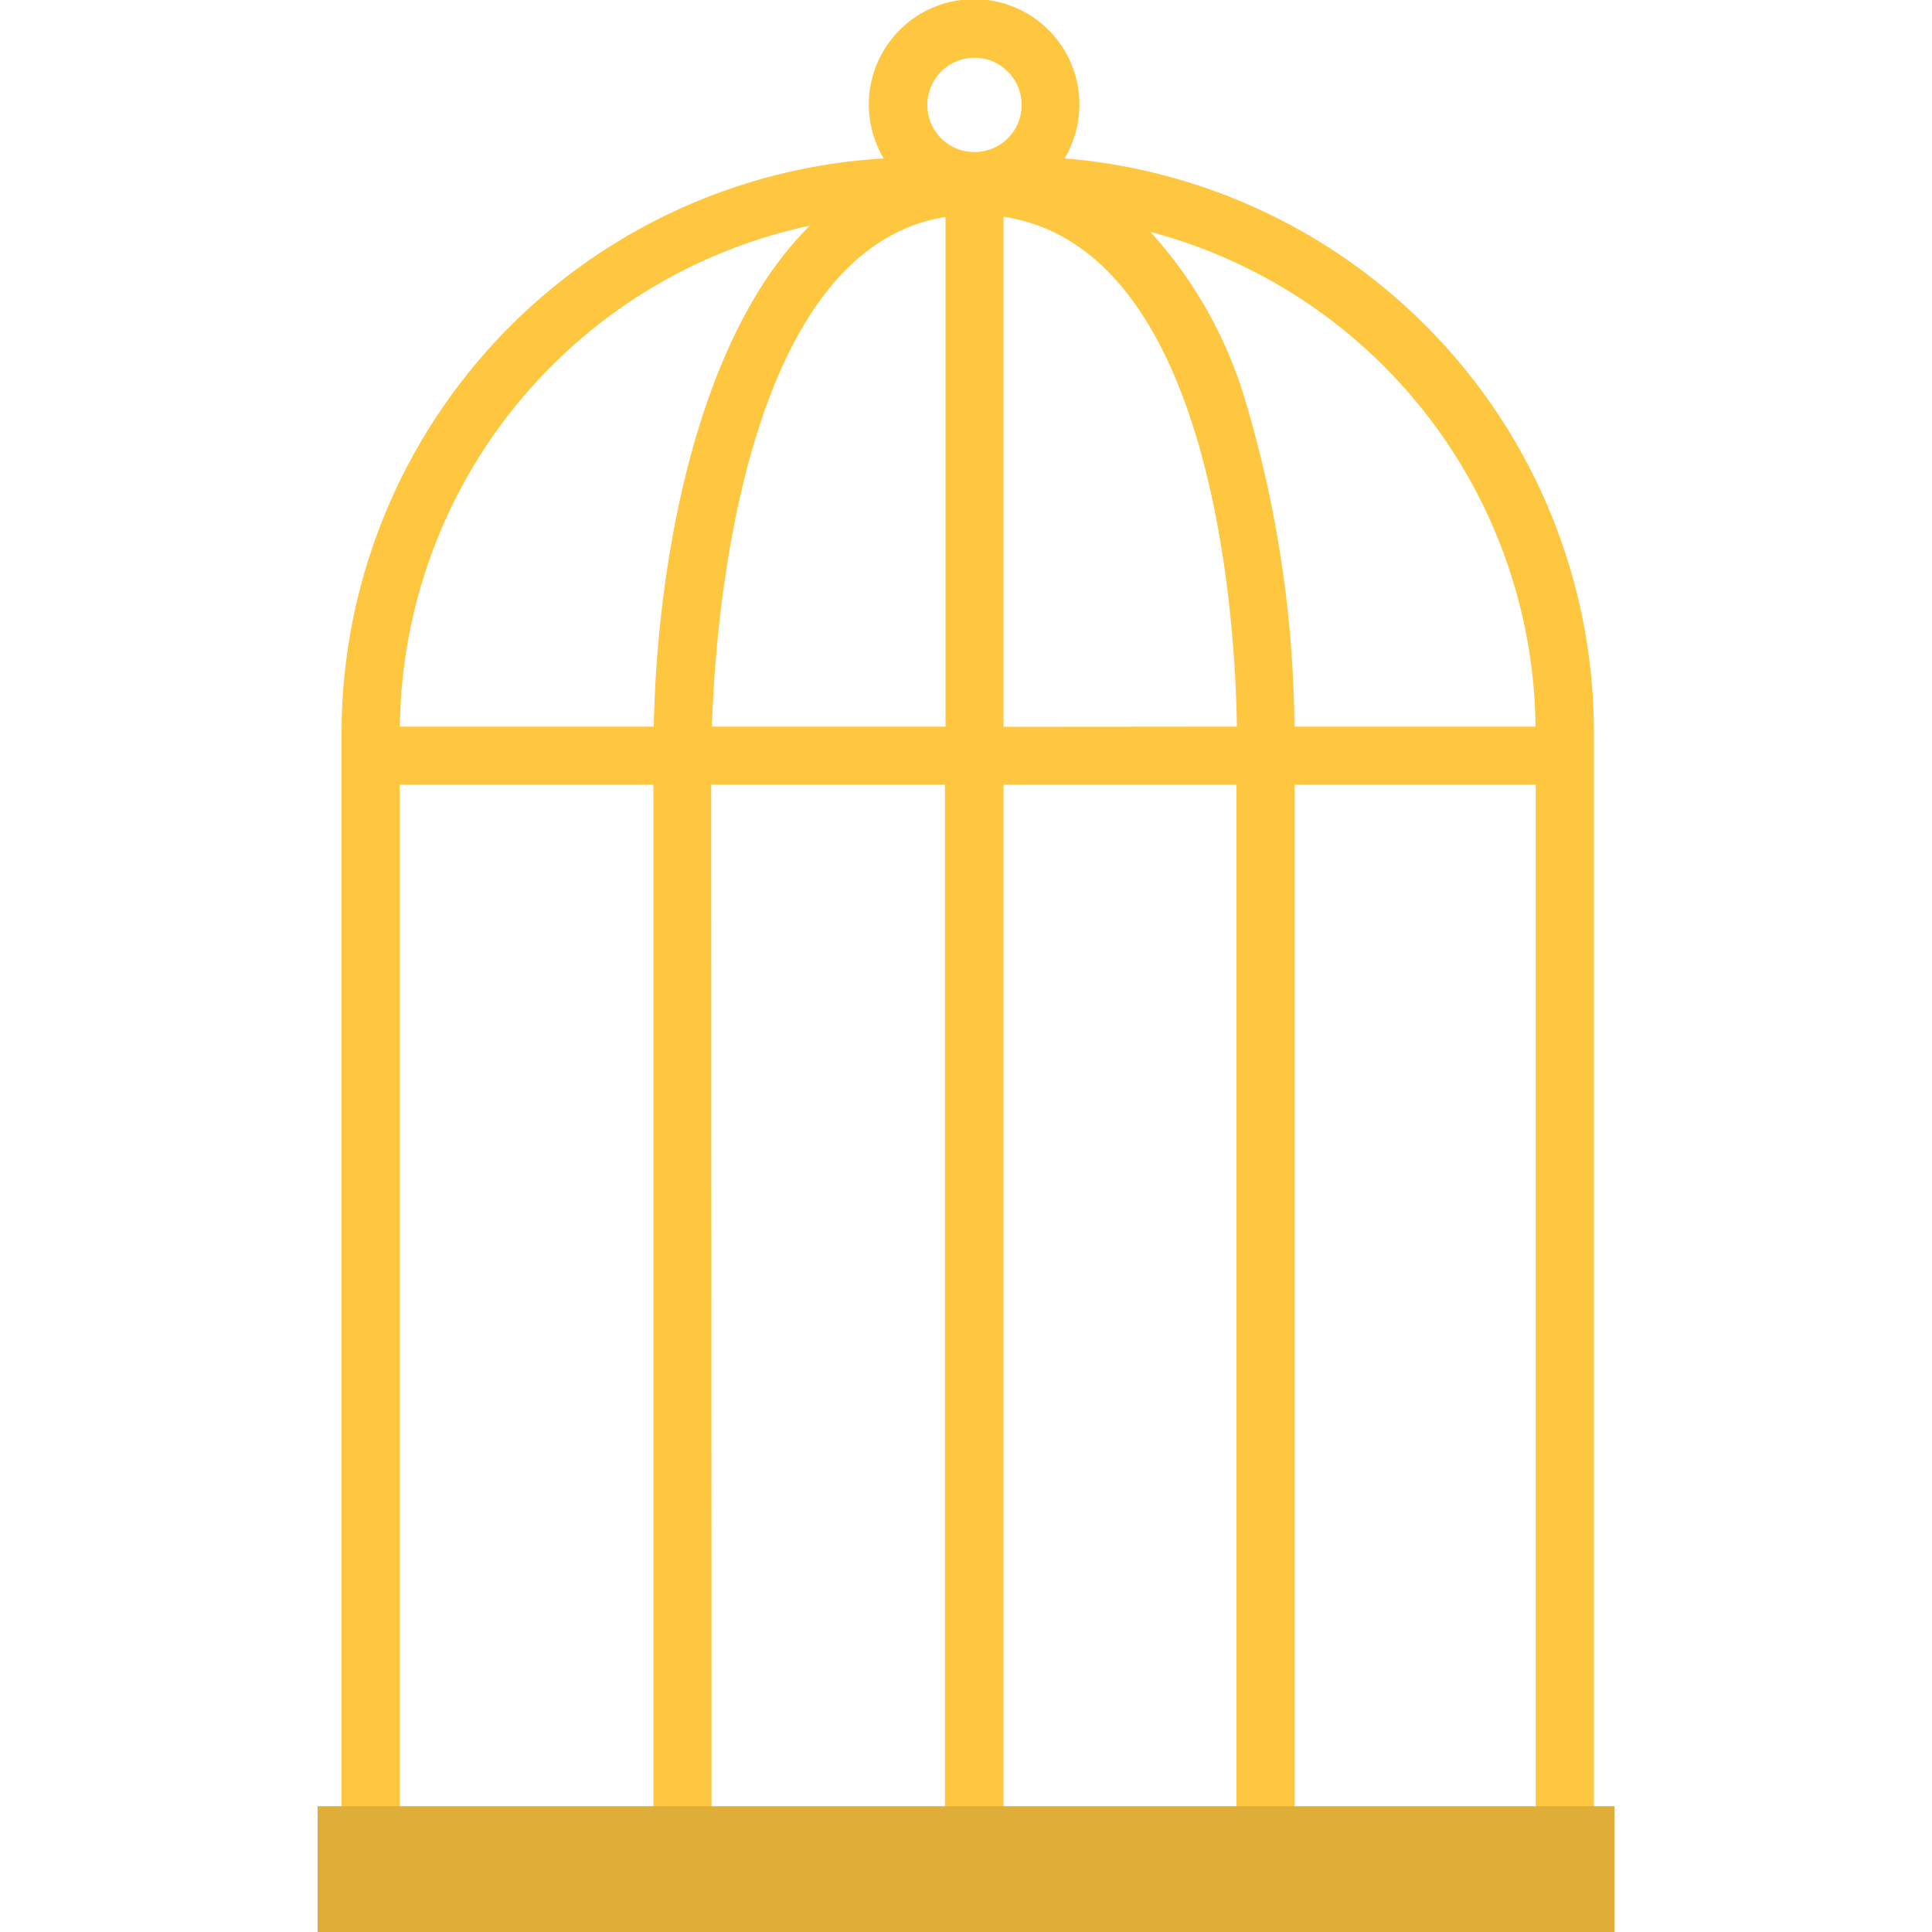
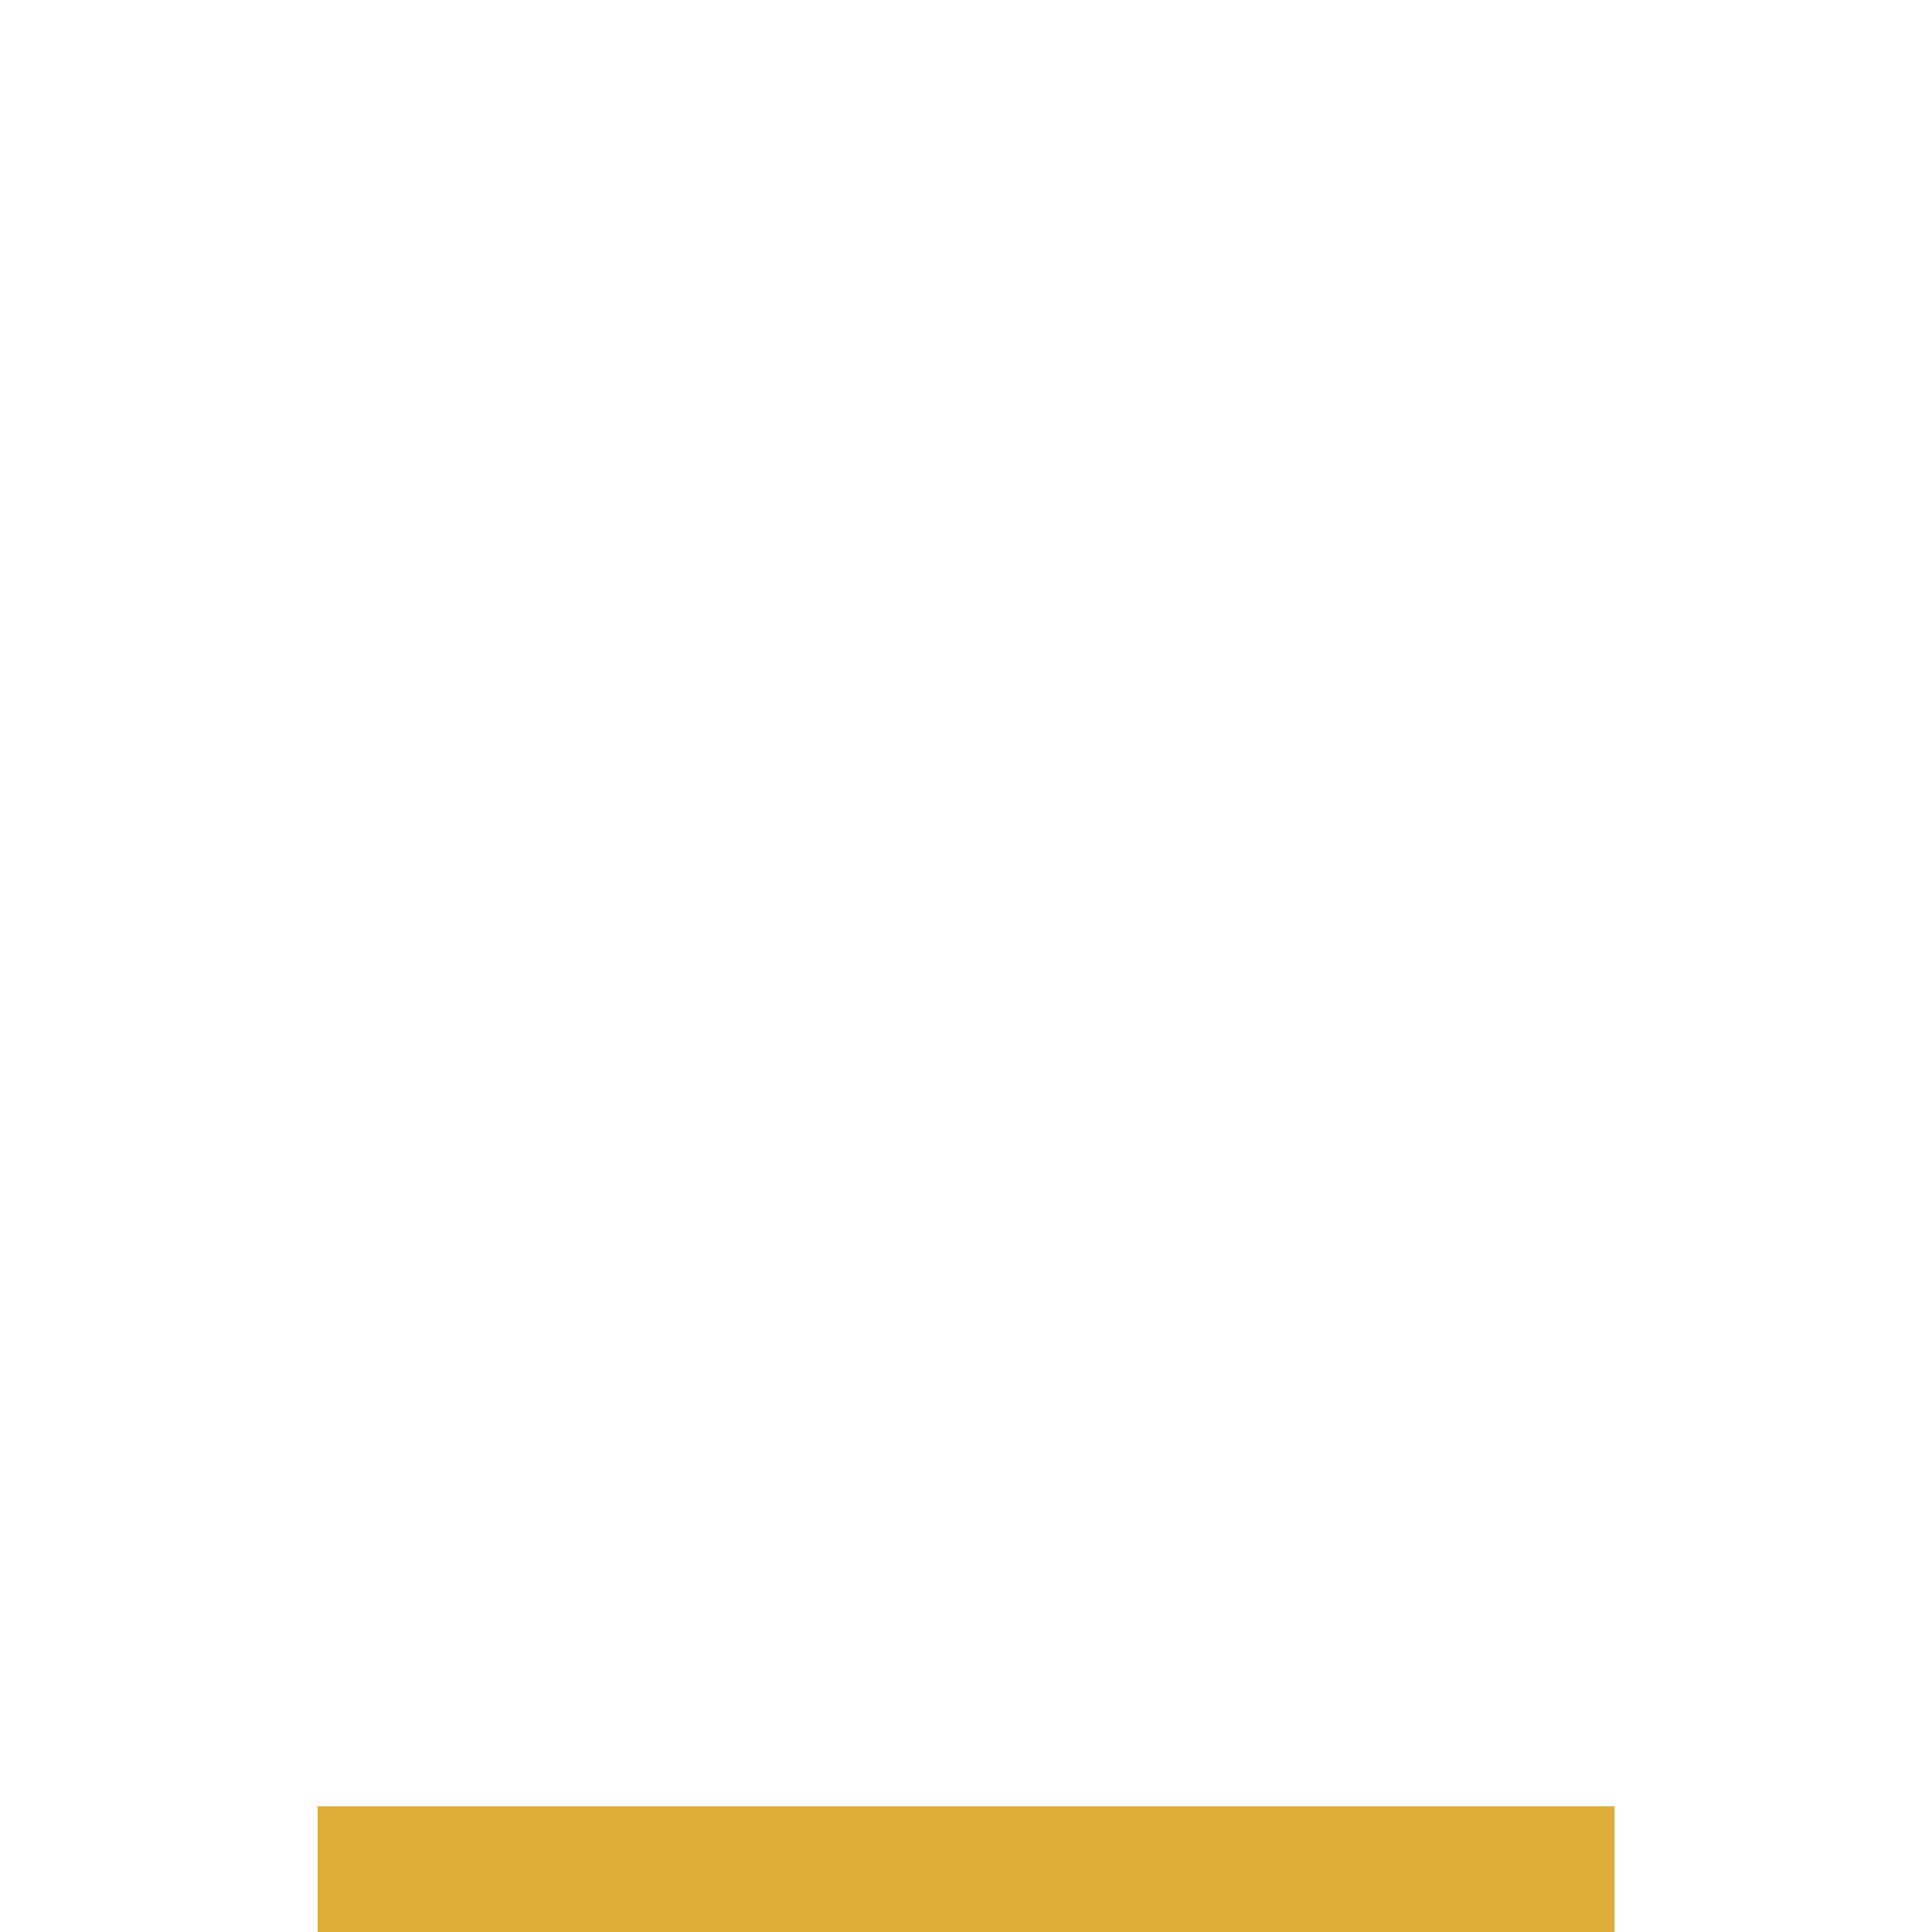
<svg xmlns="http://www.w3.org/2000/svg" id="Layer_1" data-name="Layer 1" viewBox="0 0 100 100">
  <defs>
    <style>.cls-1{fill:#ffc63f;}.cls-2{fill:#deae38;}</style>
  </defs>
  <title>birdcage</title>
-   <path class="cls-1" d="M55.1,8.2a5.45,5.45,0,1,0-9.36,0A29.81,29.81,0,0,0,17.68,37.87V97H82.5V37.87A29.8,29.8,0,0,0,55.1,8.2ZM48,5.44a2.44,2.44,0,1,1,2.43,2.43A2.43,2.43,0,0,1,48,5.44ZM20.69,40.62H33.82V94H20.69Zm31.25-3V11.22c10.63,1.6,12,20.1,12.08,26.39Zm-3-26.38V37.61H36.85C37,32.35,38.37,12.92,48.93,11.23ZM67,37.61a60.63,60.63,0,0,0-2.58-17A22.4,22.4,0,0,0,59.54,12,26.8,26.8,0,0,1,79.48,37.61Zm-33.19,0H20.7A26.8,26.8,0,0,1,41.92,11.68C36,17.51,34,29.24,33.84,37.61Zm3,3h12.1V94H36.83ZM51.94,94V40.62H64V94ZM67,40.62H79.49V94H67Z" />
  <rect class="cls-2" x="16.44" y="93.49" width="67.13" height="6.51" />
</svg>